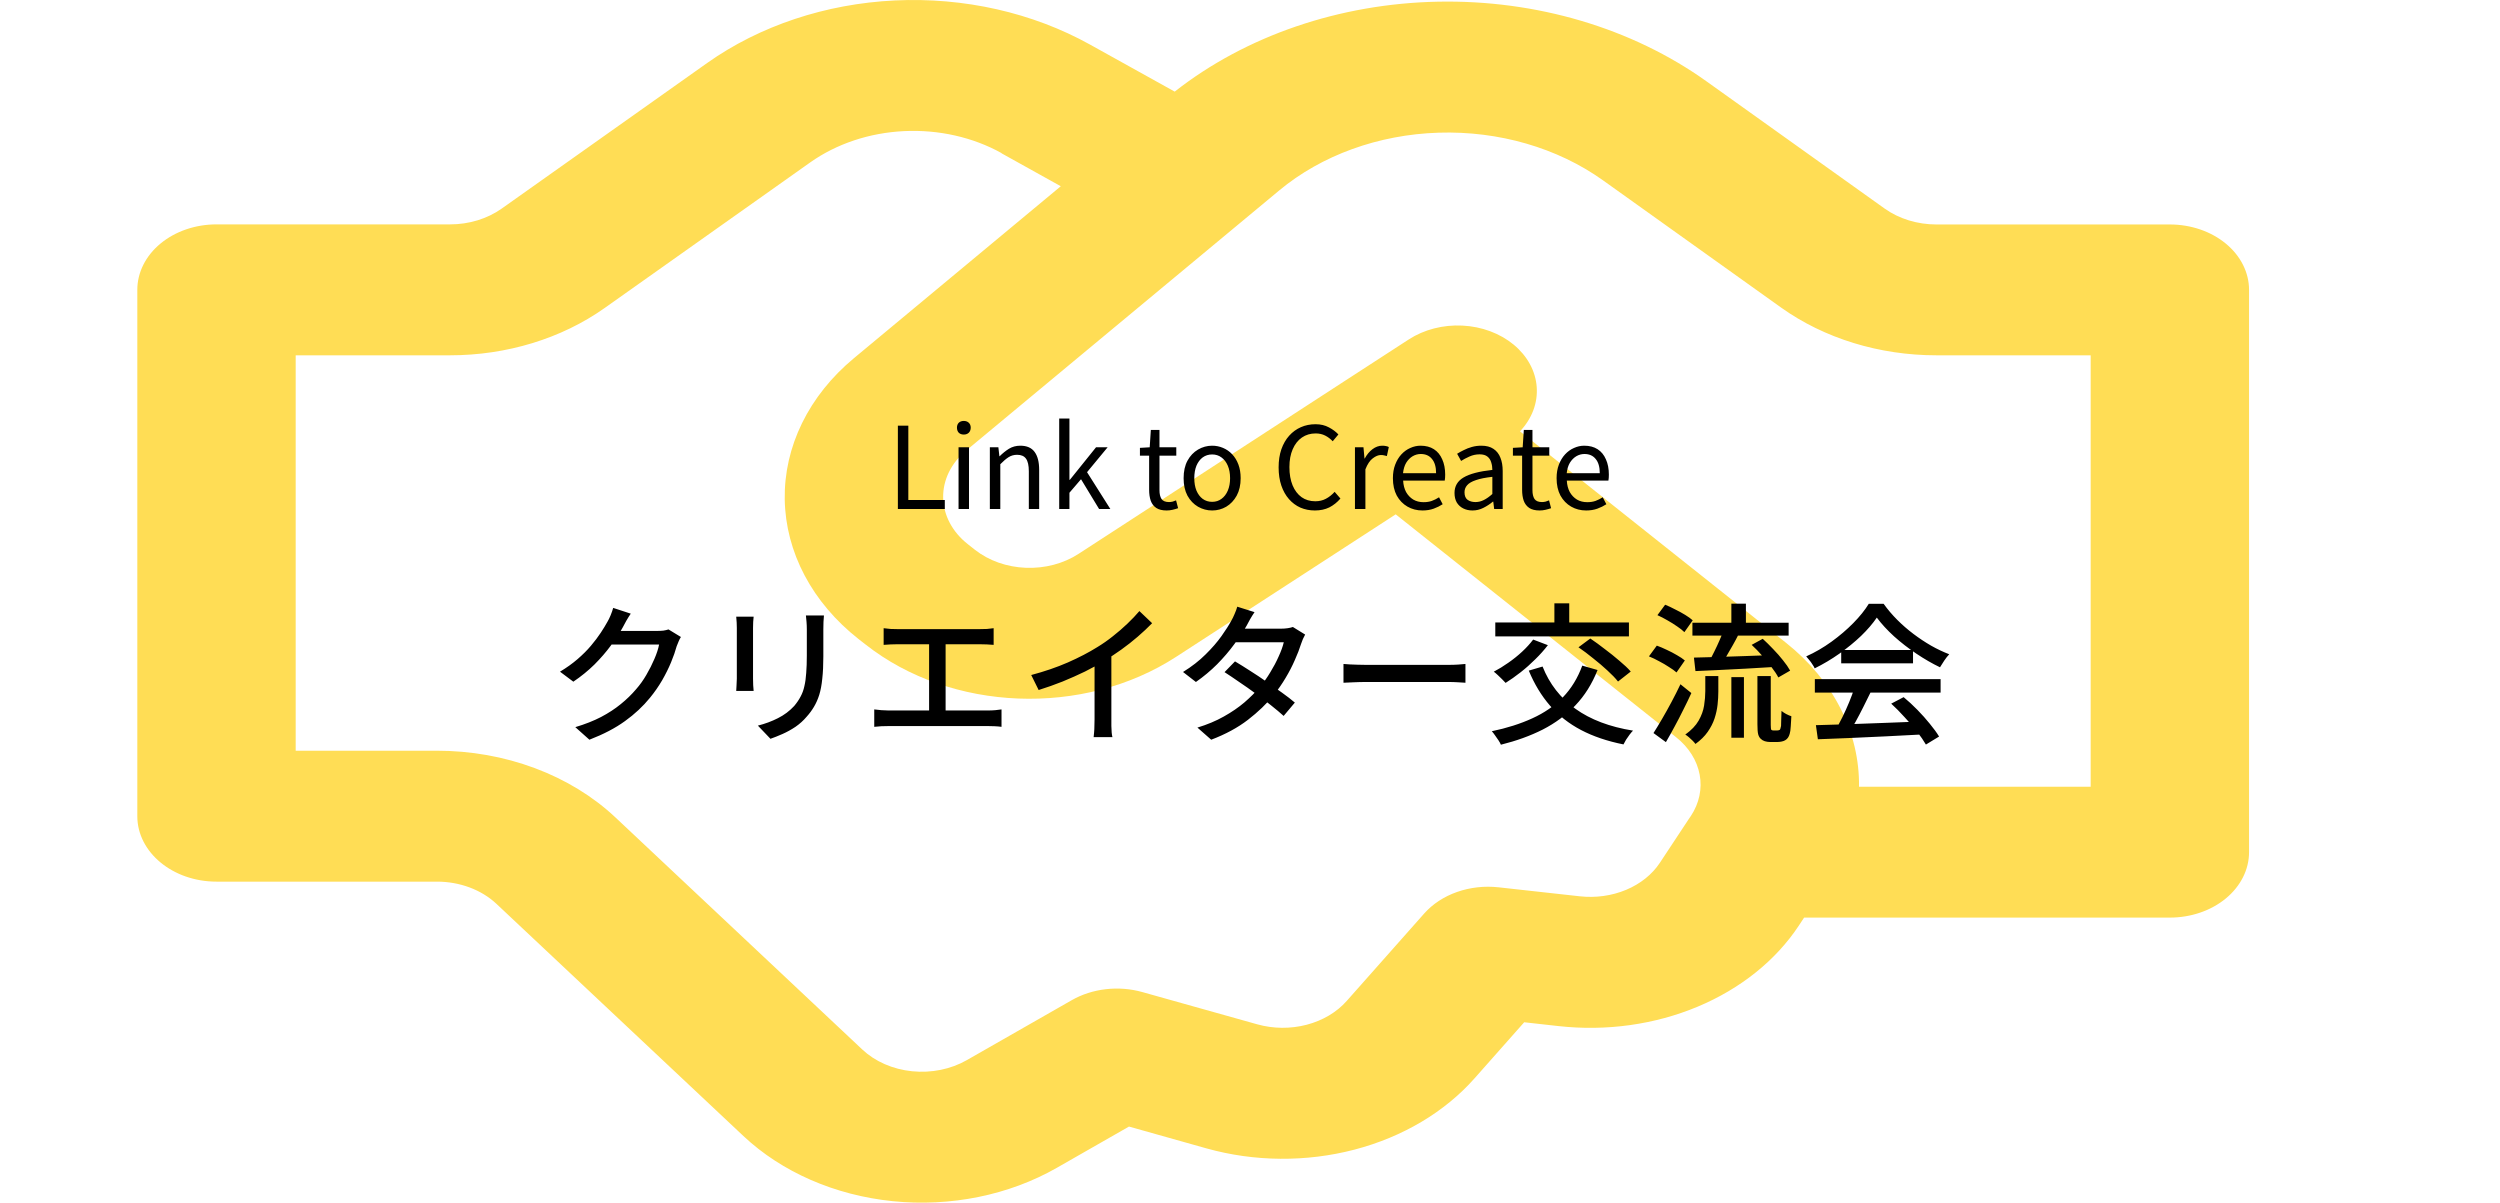
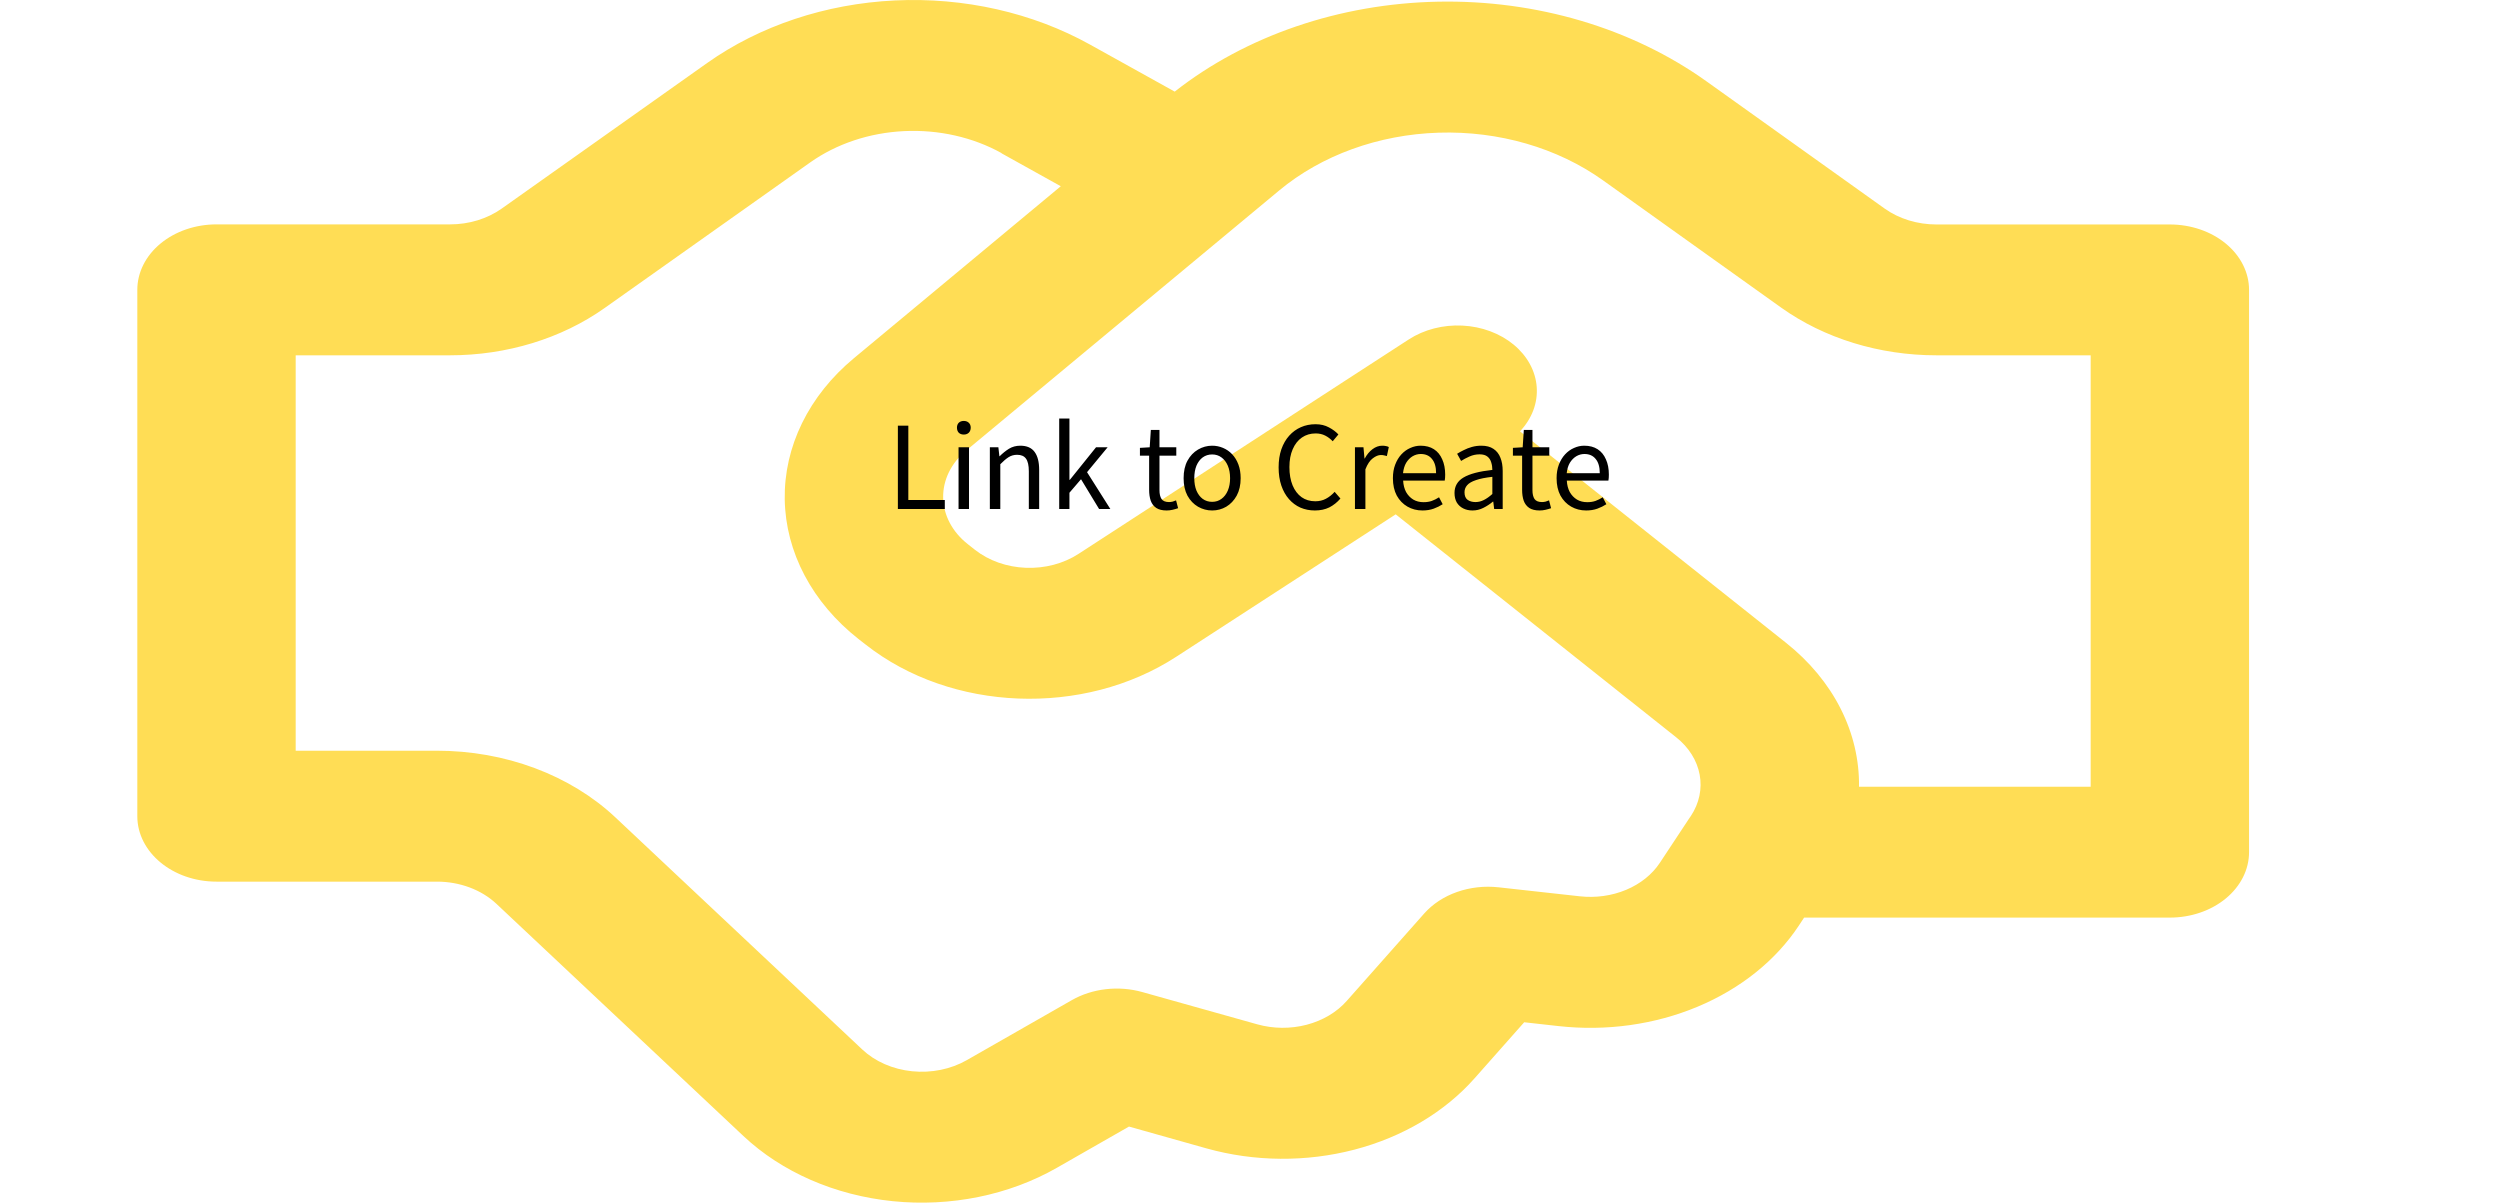
<svg xmlns="http://www.w3.org/2000/svg" width="528" height="254" viewBox="0 0 528 254" fill="none">
  <path d="M248.097 19.35L247.897 19.24L230.213 9.414C218.074 2.665 203.594 -0.609 188.99 0.093C174.386 0.796 160.463 5.436 149.353 13.304L105.935 44.071C102.902 46.215 99.043 47.392 95.053 47.389H45.725C41.289 47.389 37.035 48.846 33.899 51.439C30.762 54.032 29 57.548 29 61.215V172.376C29 180.008 36.493 186.202 45.725 186.202H92.287C94.662 186.201 97.01 186.618 99.175 187.426C101.34 188.233 103.272 189.412 104.842 190.885L157.002 239.921C165.122 247.55 176.347 252.449 188.547 253.69C200.748 254.93 213.074 252.425 223.188 246.65L238.442 237.93L254.81 242.539C264.925 245.374 275.87 245.467 286.053 242.805C296.237 240.143 305.127 234.863 311.43 227.736L321.91 215.901L329.18 216.712C339.249 217.833 349.492 216.401 358.554 212.606C367.617 208.811 375.073 202.831 379.935 195.457L381.028 193.797H458.275C462.711 193.797 466.965 192.341 470.101 189.748C473.238 187.155 475 183.638 475 179.971V61.234C475 57.567 473.238 54.05 470.101 51.457C466.965 48.864 462.711 47.408 458.275 47.408H408.97C404.958 47.409 401.08 46.218 398.043 44.053L360.378 17.157C344.667 5.934 324.468 -0.055 303.71 0.354C282.953 0.762 263.122 7.54 248.075 19.369M211.503 32.365L224.036 39.334L180.328 75.668C175.617 79.584 171.9 84.239 169.395 89.358C166.889 94.478 165.646 99.96 165.737 105.482C165.828 111.004 167.253 116.455 169.927 121.516C172.601 126.577 176.471 131.146 181.309 134.954L182.825 136.134C200.888 150.347 228.808 151.453 248.41 138.715L294.771 108.629L354.022 155.73C356.67 157.831 358.407 160.594 358.967 163.592C359.527 166.59 358.879 169.658 357.122 172.321L356.565 173.132L356.252 173.612L350.566 182.22C348.945 184.675 346.462 186.666 343.444 187.93C340.426 189.194 337.016 189.671 333.663 189.299L316.514 187.401C313.534 187.069 310.501 187.408 307.734 188.381C304.968 189.354 302.57 190.926 300.792 192.931L284.424 211.403C282.325 213.778 279.363 215.538 275.97 216.427C272.577 217.316 268.93 217.286 265.558 216.343L241.251 209.522C238.779 208.827 236.144 208.619 233.557 208.917C230.97 209.215 228.504 210.009 226.355 211.237L204.189 223.901C200.815 225.829 196.703 226.665 192.632 226.25C188.562 225.836 184.818 224.199 182.112 221.652L129.952 172.616C125.24 168.193 119.441 164.65 112.943 162.225C106.444 159.799 99.395 158.547 92.265 158.55H62.45V75.041H95.03C107.004 75.044 118.583 71.506 127.677 65.068L171.118 34.301C176.672 30.366 183.632 28.044 190.934 27.691C198.237 27.338 205.477 28.973 211.548 32.347M392.624 166.164C392.704 160.5 391.381 154.882 388.734 149.657C386.088 144.432 382.175 139.711 377.237 135.784L321.018 91.098C323.542 88.439 324.799 85.108 324.554 81.734C324.308 78.361 322.576 75.178 319.685 72.788C316.794 70.399 312.945 68.967 308.864 68.764C304.783 68.561 300.753 69.6 297.537 71.686L286.253 79.005L284.915 79.871L227.782 116.98C224.619 119.035 220.667 120.078 216.649 119.919C212.631 119.76 208.817 118.409 205.906 116.114L204.389 114.916C202.776 113.647 201.486 112.124 200.594 110.437C199.702 108.75 199.226 106.933 199.195 105.093C199.164 103.252 199.578 101.425 200.412 99.718C201.247 98.011 202.485 96.459 204.055 95.154L270.174 40.218C279.129 32.776 291.163 28.418 303.851 28.021C316.539 27.624 328.937 31.219 338.546 38.08L376.166 64.958C385.288 71.469 396.94 75.048 408.992 75.041H441.55V166.164H392.624Z" fill="#FFDD55" />
  <path d="M189.631 107.5V89.908H191.839V105.604H199.543V107.5H189.631ZM202.446 107.5V94.468H204.654V107.5H202.446ZM203.55 91.78C203.118 91.78 202.766 91.652 202.494 91.396C202.238 91.124 202.11 90.764 202.11 90.316C202.11 89.884 202.238 89.54 202.494 89.284C202.766 89.028 203.118 88.9 203.55 88.9C203.982 88.9 204.334 89.028 204.606 89.284C204.878 89.54 205.014 89.884 205.014 90.316C205.014 90.764 204.878 91.124 204.606 91.396C204.334 91.652 203.982 91.78 203.55 91.78ZM209.056 107.5V94.468H210.856L211.072 96.364H211.12C211.744 95.74 212.4 95.212 213.088 94.78C213.792 94.348 214.592 94.132 215.488 94.132C216.864 94.132 217.872 94.572 218.512 95.452C219.152 96.316 219.472 97.58 219.472 99.244V107.5H217.288V99.532C217.288 98.3 217.088 97.412 216.688 96.868C216.304 96.324 215.68 96.052 214.816 96.052C214.144 96.052 213.544 96.22 213.016 96.556C212.488 96.892 211.904 97.388 211.264 98.044V107.5H209.056ZM223.704 107.5V88.396H225.864V101.332H225.96L231.48 94.468H233.928L229.584 99.724L234.504 107.5H232.128L228.312 101.212L225.864 104.068V107.5H223.704ZM246.393 107.812C245.481 107.812 244.753 107.636 244.209 107.284C243.665 106.916 243.273 106.404 243.033 105.748C242.809 105.092 242.697 104.332 242.697 103.468V96.244H240.753V94.588L242.817 94.468L243.057 90.796H244.881V94.468H248.433V96.244H244.881V103.54C244.881 104.324 245.025 104.94 245.313 105.388C245.617 105.82 246.145 106.036 246.897 106.036C247.137 106.036 247.393 106.004 247.665 105.94C247.937 105.86 248.177 105.772 248.385 105.676L248.817 107.332C248.449 107.46 248.057 107.572 247.641 107.668C247.225 107.764 246.809 107.812 246.393 107.812ZM256.002 107.812C254.946 107.812 253.954 107.548 253.026 107.02C252.098 106.476 251.354 105.7 250.794 104.692C250.25 103.668 249.978 102.436 249.978 100.996C249.978 99.54 250.25 98.308 250.794 97.3C251.354 96.276 252.098 95.492 253.026 94.948C253.954 94.404 254.946 94.132 256.002 94.132C256.802 94.132 257.562 94.284 258.282 94.588C259.018 94.892 259.666 95.34 260.226 95.932C260.786 96.524 261.226 97.244 261.546 98.092C261.866 98.94 262.026 99.908 262.026 100.996C262.026 102.436 261.746 103.668 261.186 104.692C260.626 105.7 259.89 106.476 258.978 107.02C258.066 107.548 257.074 107.812 256.002 107.812ZM256.002 105.988C256.754 105.988 257.41 105.78 257.97 105.364C258.546 104.948 258.994 104.364 259.314 103.612C259.634 102.86 259.794 101.988 259.794 100.996C259.794 99.988 259.634 99.108 259.314 98.356C258.994 97.604 258.546 97.02 257.97 96.604C257.41 96.188 256.754 95.98 256.002 95.98C255.25 95.98 254.586 96.188 254.01 96.604C253.45 97.02 253.01 97.604 252.69 98.356C252.386 99.108 252.234 99.988 252.234 100.996C252.234 101.988 252.386 102.86 252.69 103.612C253.01 104.364 253.45 104.948 254.01 105.364C254.586 105.78 255.25 105.988 256.002 105.988ZM277.7 107.812C276.612 107.812 275.596 107.612 274.652 107.212C273.724 106.796 272.916 106.196 272.228 105.412C271.54 104.628 271.004 103.676 270.62 102.556C270.236 101.42 270.044 100.14 270.044 98.716C270.044 97.292 270.236 96.02 270.62 94.9C271.02 93.764 271.572 92.804 272.276 92.02C272.98 91.236 273.804 90.636 274.748 90.22C275.692 89.804 276.724 89.596 277.844 89.596C278.916 89.596 279.86 89.82 280.676 90.268C281.492 90.7 282.156 91.196 282.668 91.756L281.468 93.196C281.004 92.7 280.476 92.3 279.884 91.996C279.292 91.692 278.62 91.54 277.868 91.54C276.764 91.54 275.796 91.828 274.964 92.404C274.132 92.98 273.484 93.804 273.02 94.876C272.556 95.932 272.324 97.188 272.324 98.644C272.324 100.132 272.548 101.42 272.996 102.508C273.444 103.58 274.076 104.412 274.892 105.004C275.708 105.58 276.676 105.868 277.796 105.868C278.628 105.868 279.372 105.692 280.028 105.34C280.7 104.988 281.316 104.5 281.876 103.876L283.1 105.292C282.412 106.092 281.628 106.716 280.748 107.164C279.868 107.596 278.852 107.812 277.7 107.812ZM286.165 107.5V94.468H287.965L288.181 96.844H288.229C288.677 96.012 289.221 95.356 289.861 94.876C290.517 94.38 291.205 94.132 291.925 94.132C292.229 94.132 292.485 94.156 292.693 94.204C292.917 94.236 293.125 94.308 293.317 94.42L292.909 96.316C292.685 96.252 292.485 96.204 292.309 96.172C292.133 96.124 291.909 96.1 291.637 96.1C291.109 96.1 290.541 96.332 289.933 96.796C289.325 97.244 288.805 98.02 288.373 99.124V107.5H286.165ZM300.422 107.812C299.254 107.812 298.198 107.54 297.254 106.996C296.31 106.452 295.558 105.676 294.998 104.668C294.454 103.644 294.182 102.42 294.182 100.996C294.182 99.924 294.342 98.972 294.662 98.14C294.982 97.292 295.414 96.572 295.958 95.98C296.518 95.372 297.15 94.916 297.854 94.612C298.558 94.292 299.278 94.132 300.014 94.132C301.134 94.132 302.078 94.38 302.846 94.876C303.614 95.372 304.198 96.084 304.598 97.012C305.014 97.924 305.222 99.004 305.222 100.252C305.222 100.492 305.214 100.716 305.198 100.924C305.182 101.132 305.158 101.324 305.126 101.5H296.342C296.39 102.428 296.598 103.236 296.966 103.924C297.35 104.596 297.854 105.124 298.478 105.508C299.102 105.876 299.83 106.06 300.662 106.06C301.302 106.06 301.878 105.972 302.39 105.796C302.918 105.604 303.43 105.348 303.926 105.028L304.694 106.492C304.134 106.86 303.502 107.172 302.798 107.428C302.094 107.684 301.302 107.812 300.422 107.812ZM296.318 99.94H303.302C303.302 98.628 303.014 97.628 302.438 96.94C301.878 96.236 301.086 95.884 300.062 95.884C299.454 95.884 298.878 96.044 298.334 96.364C297.806 96.684 297.358 97.14 296.99 97.732C296.638 98.324 296.414 99.06 296.318 99.94ZM310.985 107.812C310.265 107.812 309.617 107.668 309.041 107.38C308.465 107.092 308.009 106.676 307.673 106.132C307.353 105.572 307.193 104.9 307.193 104.116C307.193 102.692 307.825 101.604 309.089 100.852C310.369 100.084 312.401 99.548 315.185 99.244C315.185 98.684 315.105 98.156 314.945 97.66C314.801 97.148 314.537 96.74 314.153 96.436C313.769 96.116 313.217 95.956 312.497 95.956C311.745 95.956 311.033 96.108 310.361 96.412C309.705 96.7 309.113 97.012 308.585 97.348L307.745 95.836C308.145 95.58 308.609 95.324 309.137 95.068C309.665 94.796 310.241 94.572 310.865 94.396C311.489 94.22 312.153 94.132 312.857 94.132C313.913 94.132 314.769 94.356 315.425 94.804C316.097 95.252 316.585 95.876 316.889 96.676C317.209 97.46 317.369 98.396 317.369 99.484V107.5H315.569L315.377 105.94H315.305C314.697 106.452 314.025 106.892 313.289 107.26C312.569 107.628 311.801 107.812 310.985 107.812ZM311.609 106.036C312.233 106.036 312.825 105.892 313.385 105.604C313.961 105.316 314.561 104.892 315.185 104.332V100.708C313.729 100.868 312.569 101.1 311.705 101.404C310.841 101.692 310.225 102.052 309.857 102.484C309.489 102.9 309.305 103.396 309.305 103.972C309.305 104.724 309.529 105.26 309.977 105.58C310.425 105.884 310.969 106.036 311.609 106.036ZM325.167 107.812C324.255 107.812 323.527 107.636 322.983 107.284C322.439 106.916 322.047 106.404 321.807 105.748C321.583 105.092 321.471 104.332 321.471 103.468V96.244H319.527V94.588L321.591 94.468L321.831 90.796H323.655V94.468H327.207V96.244H323.655V103.54C323.655 104.324 323.799 104.94 324.087 105.388C324.391 105.82 324.919 106.036 325.671 106.036C325.911 106.036 326.167 106.004 326.439 105.94C326.711 105.86 326.951 105.772 327.159 105.676L327.591 107.332C327.223 107.46 326.831 107.572 326.415 107.668C325.999 107.764 325.583 107.812 325.167 107.812ZM334.992 107.812C333.824 107.812 332.768 107.54 331.824 106.996C330.88 106.452 330.128 105.676 329.568 104.668C329.024 103.644 328.752 102.42 328.752 100.996C328.752 99.924 328.912 98.972 329.232 98.14C329.552 97.292 329.984 96.572 330.528 95.98C331.088 95.372 331.72 94.916 332.424 94.612C333.128 94.292 333.848 94.132 334.584 94.132C335.704 94.132 336.648 94.38 337.416 94.876C338.184 95.372 338.768 96.084 339.168 97.012C339.584 97.924 339.792 99.004 339.792 100.252C339.792 100.492 339.784 100.716 339.768 100.924C339.752 101.132 339.728 101.324 339.696 101.5H330.912C330.96 102.428 331.168 103.236 331.536 103.924C331.92 104.596 332.424 105.124 333.048 105.508C333.672 105.876 334.4 106.06 335.232 106.06C335.872 106.06 336.448 105.972 336.96 105.796C337.488 105.604 338 105.348 338.496 105.028L339.264 106.492C338.704 106.86 338.072 107.172 337.368 107.428C336.664 107.684 335.872 107.812 334.992 107.812ZM330.888 99.94H337.872C337.872 98.628 337.584 97.628 337.008 96.94C336.448 96.236 335.656 95.884 334.632 95.884C334.024 95.884 333.448 96.044 332.904 96.364C332.376 96.684 331.928 97.14 331.56 97.732C331.208 98.324 330.984 99.06 330.888 99.94Z" fill="black" />
-   <path d="M143.809 134.532C143.638 134.788 143.478 135.097 143.329 135.46C143.179 135.823 143.041 136.164 142.913 136.484C142.635 137.508 142.241 138.639 141.729 139.876C141.217 141.113 140.587 142.383 139.841 143.684C139.094 144.964 138.241 146.191 137.281 147.364C135.809 149.177 134.049 150.82 132.001 152.292C129.974 153.764 127.467 155.076 124.481 156.228L121.505 153.572C123.574 152.953 125.387 152.239 126.945 151.428C128.523 150.596 129.91 149.689 131.105 148.708C132.321 147.727 133.398 146.681 134.337 145.572C135.147 144.655 135.873 143.641 136.513 142.532C137.174 141.401 137.739 140.281 138.209 139.172C138.699 138.041 139.03 137.028 139.201 136.132H127.809L129.025 133.252C129.302 133.252 129.771 133.252 130.433 133.252C131.115 133.252 131.883 133.252 132.737 133.252C133.611 133.252 134.465 133.252 135.297 133.252C136.15 133.252 136.886 133.252 137.505 133.252C138.145 133.252 138.571 133.252 138.785 133.252C139.233 133.252 139.67 133.231 140.097 133.188C140.523 133.124 140.886 133.039 141.185 132.932L143.809 134.532ZM133.217 129.604C132.897 130.073 132.577 130.585 132.257 131.14C131.958 131.695 131.723 132.132 131.553 132.452C130.891 133.668 130.049 134.959 129.025 136.324C128.022 137.689 126.859 139.033 125.537 140.356C124.214 141.657 122.731 142.863 121.089 143.972L118.273 141.86C119.659 141.028 120.897 140.143 121.985 139.204C123.073 138.265 124.011 137.327 124.801 136.388C125.611 135.428 126.305 134.511 126.881 133.636C127.457 132.761 127.937 131.972 128.321 131.268C128.513 130.948 128.726 130.511 128.961 129.956C129.195 129.38 129.377 128.857 129.505 128.388L133.217 129.604ZM174.017 129.988C173.995 130.393 173.963 130.841 173.921 131.332C173.899 131.823 173.889 132.356 173.889 132.932C173.889 133.423 173.889 134.031 173.889 134.756C173.889 135.46 173.889 136.175 173.889 136.9C173.889 137.604 173.889 138.18 173.889 138.628C173.889 140.441 173.814 142.009 173.665 143.332C173.537 144.655 173.323 145.796 173.025 146.756C172.726 147.695 172.353 148.537 171.905 149.284C171.478 150.009 170.966 150.703 170.369 151.364C169.686 152.175 168.897 152.889 168.001 153.508C167.105 154.105 166.198 154.607 165.281 155.012C164.363 155.417 163.51 155.759 162.721 156.036L160.065 153.252C161.579 152.868 162.987 152.345 164.289 151.684C165.611 151.023 166.763 150.159 167.745 149.092C168.299 148.431 168.747 147.769 169.089 147.108C169.451 146.447 169.718 145.711 169.889 144.9C170.081 144.089 170.209 143.161 170.273 142.116C170.358 141.071 170.401 139.844 170.401 138.436C170.401 137.967 170.401 137.38 170.401 136.676C170.401 135.972 170.401 135.279 170.401 134.596C170.401 133.913 170.401 133.359 170.401 132.932C170.401 132.356 170.379 131.823 170.337 131.332C170.294 130.841 170.251 130.393 170.209 129.988H174.017ZM159.169 130.244C159.147 130.564 159.115 130.927 159.073 131.332C159.051 131.737 159.041 132.164 159.041 132.612C159.041 132.804 159.041 133.167 159.041 133.7C159.041 134.212 159.041 134.831 159.041 135.556C159.041 136.281 159.041 137.039 159.041 137.828C159.041 138.617 159.041 139.385 159.041 140.132C159.041 140.879 159.041 141.54 159.041 142.116C159.041 142.671 159.041 143.076 159.041 143.332C159.041 143.737 159.051 144.196 159.073 144.708C159.115 145.199 159.147 145.604 159.169 145.924H155.489C155.51 145.668 155.531 145.295 155.553 144.804C155.595 144.292 155.617 143.801 155.617 143.332C155.617 143.076 155.617 142.66 155.617 142.084C155.617 141.508 155.617 140.857 155.617 140.132C155.617 139.385 155.617 138.617 155.617 137.828C155.617 137.017 155.617 136.26 155.617 135.556C155.617 134.831 155.617 134.212 155.617 133.7C155.617 133.167 155.617 132.804 155.617 132.612C155.617 132.313 155.606 131.929 155.585 131.46C155.563 130.969 155.531 130.564 155.489 130.244H159.169ZM186.625 132.676C187.051 132.74 187.542 132.793 188.097 132.836C188.651 132.857 189.11 132.868 189.473 132.868H206.977C207.467 132.868 207.958 132.857 208.449 132.836C208.961 132.793 209.43 132.74 209.857 132.676V136.196C209.409 136.153 208.929 136.121 208.417 136.1C207.926 136.079 207.446 136.068 206.977 136.068H189.473C189.11 136.068 188.651 136.079 188.097 136.1C187.542 136.121 187.051 136.153 186.625 136.196V132.676ZM196.225 151.876V134.66H199.713V151.876H196.225ZM184.641 149.828C185.131 149.892 185.633 149.945 186.145 149.988C186.657 150.031 187.147 150.052 187.617 150.052H208.737C209.249 150.052 209.739 150.031 210.209 149.988C210.678 149.924 211.115 149.871 211.521 149.828V153.508C211.073 153.444 210.582 153.401 210.049 153.38C209.515 153.359 209.078 153.348 208.737 153.348H187.617C187.147 153.348 186.657 153.359 186.145 153.38C185.654 153.401 185.153 153.444 184.641 153.508V149.828ZM217.793 142.564C220.609 141.817 223.19 140.932 225.537 139.908C227.905 138.863 229.974 137.785 231.745 136.676C232.875 135.993 233.974 135.225 235.041 134.372C236.129 133.519 237.153 132.633 238.113 131.716C239.073 130.799 239.915 129.913 240.641 129.06L243.329 131.62C242.39 132.58 241.377 133.529 240.289 134.468C239.201 135.407 238.049 136.313 236.833 137.188C235.638 138.041 234.411 138.852 233.153 139.62C231.979 140.345 230.646 141.081 229.153 141.828C227.659 142.553 226.081 143.257 224.417 143.94C222.753 144.601 221.067 145.199 219.361 145.732L217.793 142.564ZM231.169 138.34L234.721 137.412V151.908C234.721 152.335 234.721 152.804 234.721 153.316C234.742 153.807 234.763 154.265 234.785 154.692C234.827 155.119 234.881 155.449 234.945 155.684H230.977C230.998 155.449 231.03 155.119 231.073 154.692C231.115 154.265 231.137 153.807 231.137 153.316C231.158 152.804 231.169 152.335 231.169 151.908V138.34ZM260.831 139.684C261.834 140.281 262.911 140.953 264.063 141.7C265.215 142.425 266.367 143.193 267.519 144.004C268.671 144.793 269.759 145.561 270.783 146.308C271.829 147.055 272.725 147.748 273.471 148.388L271.103 151.204C270.378 150.543 269.503 149.807 268.479 148.996C267.477 148.185 266.389 147.353 265.215 146.5C264.063 145.647 262.911 144.836 261.759 144.068C260.629 143.279 259.583 142.575 258.623 141.956L260.831 139.684ZM275.647 134.02C275.498 134.276 275.338 134.596 275.167 134.98C275.018 135.343 274.89 135.684 274.783 136.004C274.463 137.028 274.026 138.159 273.471 139.396C272.938 140.633 272.287 141.892 271.519 143.172C270.773 144.431 269.93 145.647 268.991 146.82C267.519 148.633 265.706 150.372 263.551 152.036C261.418 153.679 258.837 155.076 255.807 156.228L252.895 153.668C254.986 153.028 256.842 152.249 258.463 151.332C260.106 150.415 261.557 149.423 262.815 148.356C264.074 147.268 265.173 146.169 266.111 145.06C266.901 144.121 267.626 143.097 268.287 141.988C268.97 140.879 269.557 139.769 270.047 138.66C270.559 137.551 270.922 136.548 271.135 135.652H259.711L260.927 132.772H270.655C271.103 132.772 271.541 132.74 271.967 132.676C272.394 132.612 272.757 132.527 273.055 132.42L275.647 134.02ZM264.959 129.284C264.639 129.753 264.319 130.265 263.999 130.82C263.701 131.375 263.466 131.812 263.295 132.132C262.613 133.327 261.738 134.639 260.671 136.068C259.626 137.497 258.421 138.905 257.055 140.292C255.69 141.657 254.197 142.905 252.575 144.036L249.855 141.924C251.711 140.772 253.301 139.535 254.623 138.212C255.967 136.889 257.087 135.599 257.983 134.34C258.879 133.081 259.583 131.972 260.095 131.012C260.287 130.692 260.501 130.255 260.735 129.7C260.991 129.124 261.183 128.601 261.311 128.132L264.959 129.284ZM283.743 140.228C284.106 140.249 284.543 140.281 285.055 140.324C285.589 140.345 286.154 140.367 286.751 140.388C287.37 140.409 287.957 140.42 288.511 140.42C288.938 140.42 289.525 140.42 290.271 140.42C291.018 140.42 291.861 140.42 292.799 140.42C293.759 140.42 294.762 140.42 295.807 140.42C296.853 140.42 297.887 140.42 298.911 140.42C299.957 140.42 300.938 140.42 301.855 140.42C302.773 140.42 303.583 140.42 304.287 140.42C304.991 140.42 305.535 140.42 305.919 140.42C306.687 140.42 307.381 140.399 307.999 140.356C308.618 140.292 309.119 140.249 309.503 140.228V144.196C309.141 144.175 308.629 144.143 307.967 144.1C307.306 144.057 306.623 144.036 305.919 144.036C305.557 144.036 305.013 144.036 304.287 144.036C303.583 144.036 302.773 144.036 301.855 144.036C300.938 144.036 299.957 144.036 298.911 144.036C297.887 144.036 296.853 144.036 295.807 144.036C294.762 144.036 293.759 144.036 292.799 144.036C291.861 144.036 291.018 144.036 290.271 144.036C289.525 144.036 288.938 144.036 288.511 144.036C287.637 144.036 286.762 144.057 285.887 144.1C285.013 144.121 284.298 144.153 283.743 144.196V140.228ZM334.175 140.58L337.407 141.508C336.234 144.452 334.666 146.948 332.703 148.996C330.741 151.044 328.447 152.74 325.823 154.084C323.199 155.407 320.255 156.473 316.991 157.284C316.885 157.028 316.714 156.719 316.479 156.356C316.245 156.015 315.999 155.663 315.743 155.3C315.509 154.959 315.285 154.671 315.071 154.436C318.25 153.775 321.098 152.868 323.615 151.716C326.154 150.564 328.309 149.081 330.079 147.268C331.85 145.433 333.215 143.204 334.175 140.58ZM323.807 135.076L326.911 136.26C326.143 137.263 325.258 138.255 324.255 139.236C323.274 140.217 322.239 141.135 321.151 141.988C320.063 142.841 319.007 143.588 317.983 144.228C317.791 144.015 317.546 143.759 317.247 143.46C316.949 143.161 316.639 142.863 316.319 142.564C315.999 142.265 315.722 142.031 315.487 141.86C316.511 141.327 317.535 140.697 318.559 139.972C319.605 139.247 320.575 138.468 321.471 137.636C322.389 136.783 323.167 135.929 323.807 135.076ZM325.791 140.772C327.242 144.441 329.557 147.417 332.735 149.7C335.914 151.983 339.967 153.519 344.895 154.308C344.661 154.543 344.415 154.831 344.159 155.172C343.903 155.535 343.658 155.887 343.423 156.228C343.21 156.591 343.029 156.921 342.879 157.22C339.466 156.537 336.479 155.524 333.919 154.18C331.359 152.836 329.173 151.119 327.359 149.028C325.546 146.937 324.053 144.473 322.879 141.636L325.791 140.772ZM315.807 131.46H344.031V134.404H315.807V131.46ZM328.287 127.428H331.423V133.38H328.287V127.428ZM333.375 136.708L335.871 134.852C336.853 135.513 337.877 136.26 338.943 137.092C340.031 137.903 341.055 138.724 342.015 139.556C342.997 140.367 343.797 141.124 344.415 141.828L341.727 143.94C341.173 143.236 340.426 142.457 339.487 141.604C338.57 140.751 337.567 139.897 336.479 139.044C335.413 138.169 334.378 137.391 333.375 136.708ZM357.439 131.524H377.759V134.244H357.439V131.524ZM365.663 127.492H368.735V132.836H365.663V127.492ZM365.663 143.012H368.319V155.812H365.663V143.012ZM360.159 142.788H362.911V146.052C362.911 146.948 362.858 147.876 362.751 148.836C362.645 149.796 362.431 150.767 362.111 151.748C361.791 152.708 361.311 153.647 360.671 154.564C360.031 155.481 359.167 156.335 358.079 157.124C357.93 156.911 357.727 156.676 357.471 156.42C357.237 156.185 356.97 155.94 356.671 155.684C356.394 155.449 356.149 155.268 355.935 155.14C357.215 154.223 358.154 153.241 358.751 152.196C359.349 151.151 359.733 150.095 359.903 149.028C360.074 147.94 360.159 146.916 360.159 145.956V142.788ZM364.063 132.996L367.199 133.956C366.815 134.724 366.399 135.503 365.951 136.292C365.503 137.081 365.066 137.839 364.639 138.564C364.213 139.289 363.807 139.94 363.423 140.516L360.959 139.652C361.343 139.033 361.717 138.34 362.079 137.572C362.463 136.804 362.826 136.025 363.167 135.236C363.53 134.425 363.829 133.679 364.063 132.996ZM369.951 136.196L372.287 134.916C373.013 135.577 373.749 136.303 374.495 137.092C375.263 137.881 375.957 138.671 376.575 139.46C377.215 140.249 377.717 140.975 378.079 141.636L375.583 143.076C375.242 142.415 374.762 141.689 374.143 140.9C373.546 140.089 372.885 139.279 372.159 138.468C371.434 137.636 370.698 136.879 369.951 136.196ZM357.759 138.884C359.167 138.841 360.789 138.799 362.623 138.756C364.458 138.692 366.41 138.628 368.479 138.564C370.549 138.479 372.618 138.404 374.687 138.34L374.623 140.868C372.639 140.975 370.655 141.092 368.671 141.22C366.709 141.327 364.821 141.423 363.007 141.508C361.194 141.593 359.551 141.668 358.079 141.732L357.759 138.884ZM350.047 129.924L351.679 127.716C352.362 127.993 353.066 128.324 353.791 128.708C354.538 129.071 355.242 129.455 355.903 129.86C356.565 130.265 357.098 130.649 357.503 131.012L355.743 133.508C355.359 133.124 354.847 132.719 354.207 132.292C353.567 131.844 352.885 131.417 352.159 131.012C351.434 130.585 350.73 130.223 350.047 129.924ZM348.255 138.628L349.919 136.356C350.581 136.591 351.285 136.889 352.031 137.252C352.778 137.593 353.493 137.967 354.175 138.372C354.858 138.756 355.413 139.129 355.839 139.492L354.079 142.02C353.674 141.657 353.141 141.273 352.479 140.868C351.839 140.441 351.146 140.036 350.399 139.652C349.674 139.247 348.959 138.905 348.255 138.628ZM349.215 154.82C349.749 153.988 350.346 153.007 351.007 151.876C351.669 150.745 352.341 149.54 353.023 148.26C353.706 146.98 354.335 145.732 354.911 144.516L357.215 146.372C356.703 147.503 356.138 148.676 355.519 149.892C354.922 151.108 354.303 152.303 353.663 153.476C353.045 154.628 352.437 155.716 351.839 156.74L349.215 154.82ZM371.167 142.788H373.983V153.092C373.983 153.689 374.026 154.041 374.111 154.148C374.154 154.191 374.218 154.223 374.303 154.244C374.389 154.265 374.474 154.276 374.559 154.276C374.645 154.276 374.762 154.276 374.911 154.276C375.061 154.276 375.189 154.276 375.295 154.276C375.402 154.276 375.509 154.265 375.615 154.244C375.722 154.223 375.807 154.191 375.871 154.148C375.978 154.063 376.074 153.785 376.159 153.316C376.181 153.039 376.191 152.633 376.191 152.1C376.213 151.545 376.234 150.895 376.255 150.148C376.511 150.361 376.831 150.575 377.215 150.788C377.621 151.001 377.994 151.161 378.335 151.268C378.314 151.972 378.271 152.687 378.207 153.412C378.165 154.137 378.09 154.66 377.983 154.98C377.813 155.62 377.503 156.068 377.055 156.324C376.863 156.452 376.607 156.548 376.287 156.612C375.989 156.676 375.701 156.708 375.423 156.708C375.21 156.708 374.933 156.708 374.591 156.708C374.25 156.708 373.983 156.708 373.791 156.708C373.45 156.708 373.098 156.655 372.735 156.548C372.394 156.441 372.106 156.271 371.871 156.036C371.615 155.801 371.434 155.481 371.327 155.076C371.221 154.671 371.167 153.956 371.167 152.932V142.788ZM383.519 153.156C385.418 153.113 387.605 153.049 390.079 152.964C392.575 152.879 395.21 152.783 397.983 152.676C400.778 152.569 403.551 152.463 406.303 152.356L406.175 155.108C403.53 155.257 400.853 155.396 398.143 155.524C395.455 155.652 392.885 155.769 390.431 155.876C387.999 155.983 385.834 156.068 383.935 156.132L383.519 153.156ZM383.295 143.428H409.855V146.276H383.295V143.428ZM388.863 137.284H404.031V140.1H388.863V137.284ZM391.647 145.284L395.071 146.212C394.581 147.236 394.058 148.292 393.503 149.38C392.97 150.447 392.426 151.481 391.871 152.484C391.317 153.465 390.794 154.351 390.303 155.14L387.615 154.244C388.106 153.412 388.607 152.484 389.119 151.46C389.631 150.415 390.111 149.348 390.559 148.26C391.007 147.172 391.37 146.18 391.647 145.284ZM399.423 148.612L402.047 147.236C403.029 148.047 403.999 148.943 404.959 149.924C405.919 150.905 406.794 151.887 407.583 152.868C408.394 153.849 409.045 154.745 409.535 155.556L406.751 157.252C406.282 156.441 405.653 155.524 404.863 154.5C404.074 153.497 403.199 152.484 402.239 151.46C401.301 150.415 400.362 149.465 399.423 148.612ZM396.383 130.436C395.53 131.695 394.421 132.985 393.055 134.308C391.69 135.609 390.165 136.857 388.479 138.052C386.815 139.225 385.077 140.26 383.263 141.156C383.157 140.9 382.997 140.623 382.783 140.324C382.591 140.004 382.378 139.705 382.143 139.428C381.909 139.129 381.685 138.863 381.471 138.628C383.327 137.796 385.109 136.761 386.815 135.524C388.522 134.287 390.058 132.975 391.423 131.588C392.789 130.201 393.877 128.847 394.687 127.524H397.823C398.677 128.719 399.637 129.849 400.703 130.916C401.77 131.983 402.911 132.975 404.127 133.892C405.343 134.809 406.581 135.631 407.839 136.356C409.119 137.081 410.399 137.689 411.679 138.18C411.317 138.564 410.965 139.012 410.623 139.524C410.303 140.015 410.005 140.484 409.727 140.932C408.085 140.143 406.421 139.183 404.735 138.052C403.05 136.921 401.482 135.705 400.031 134.404C398.581 133.081 397.365 131.759 396.383 130.436Z" fill="black" />
</svg>